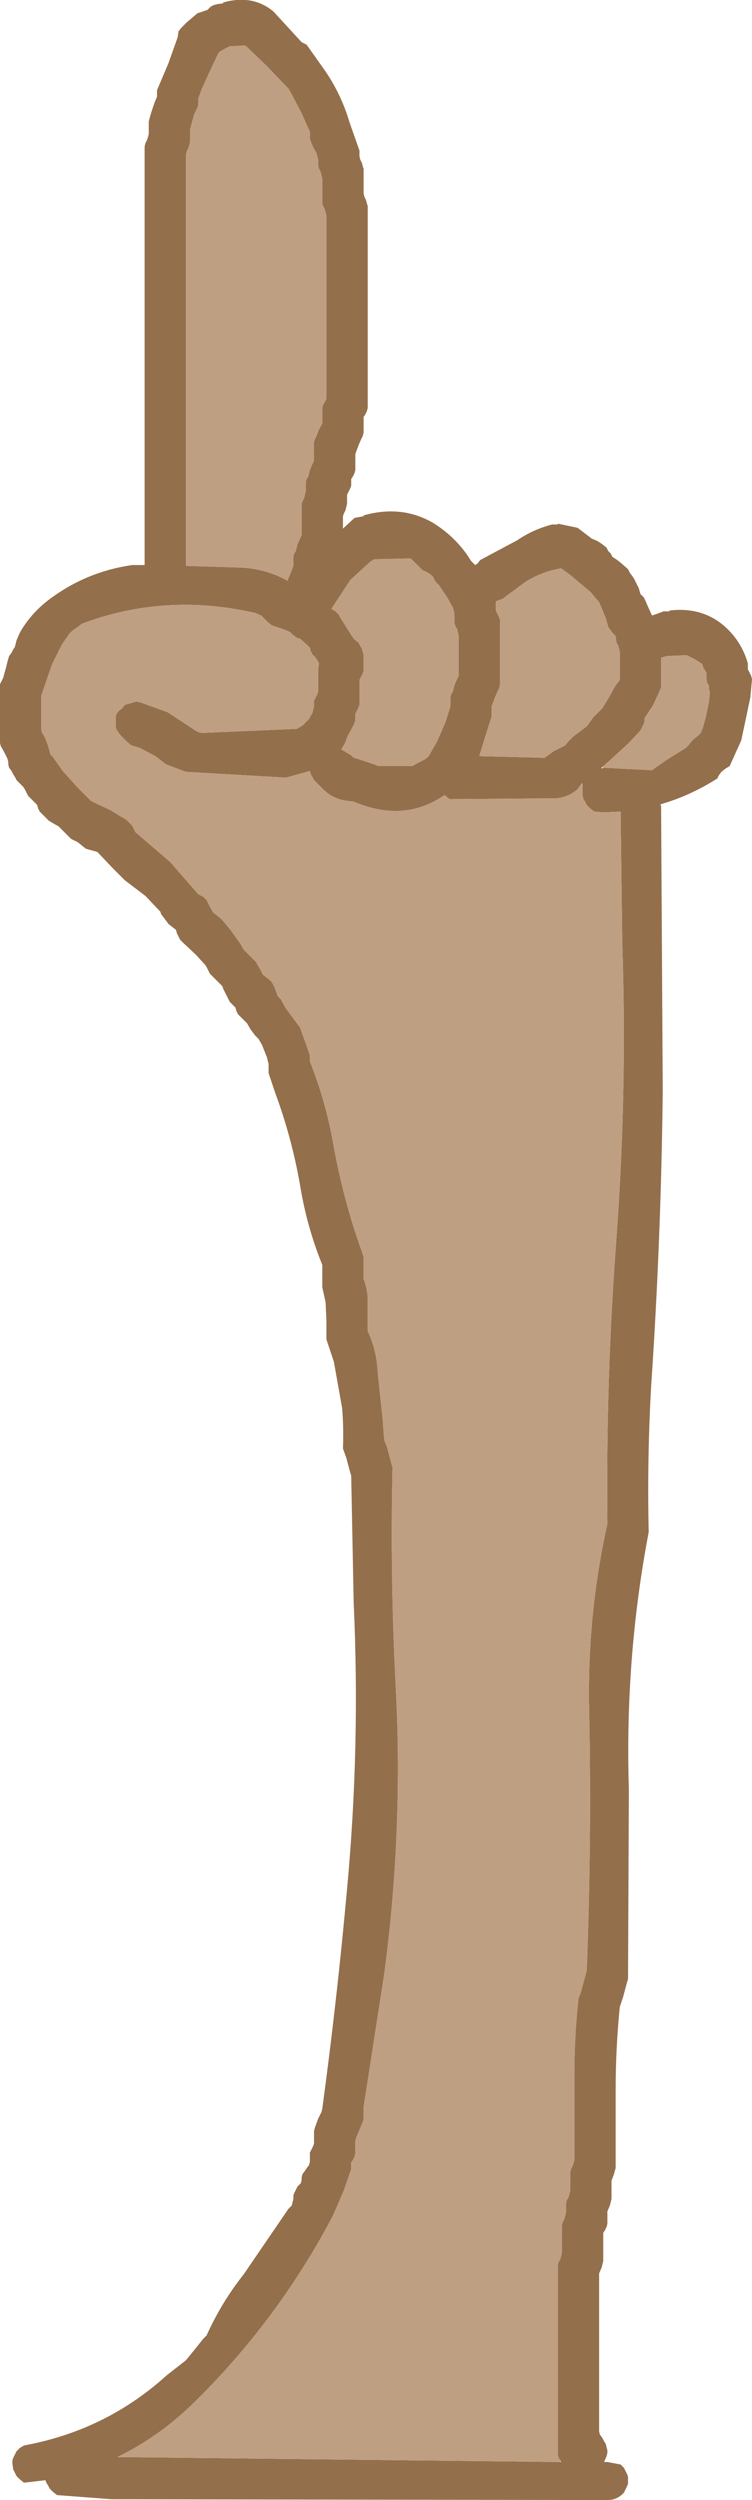
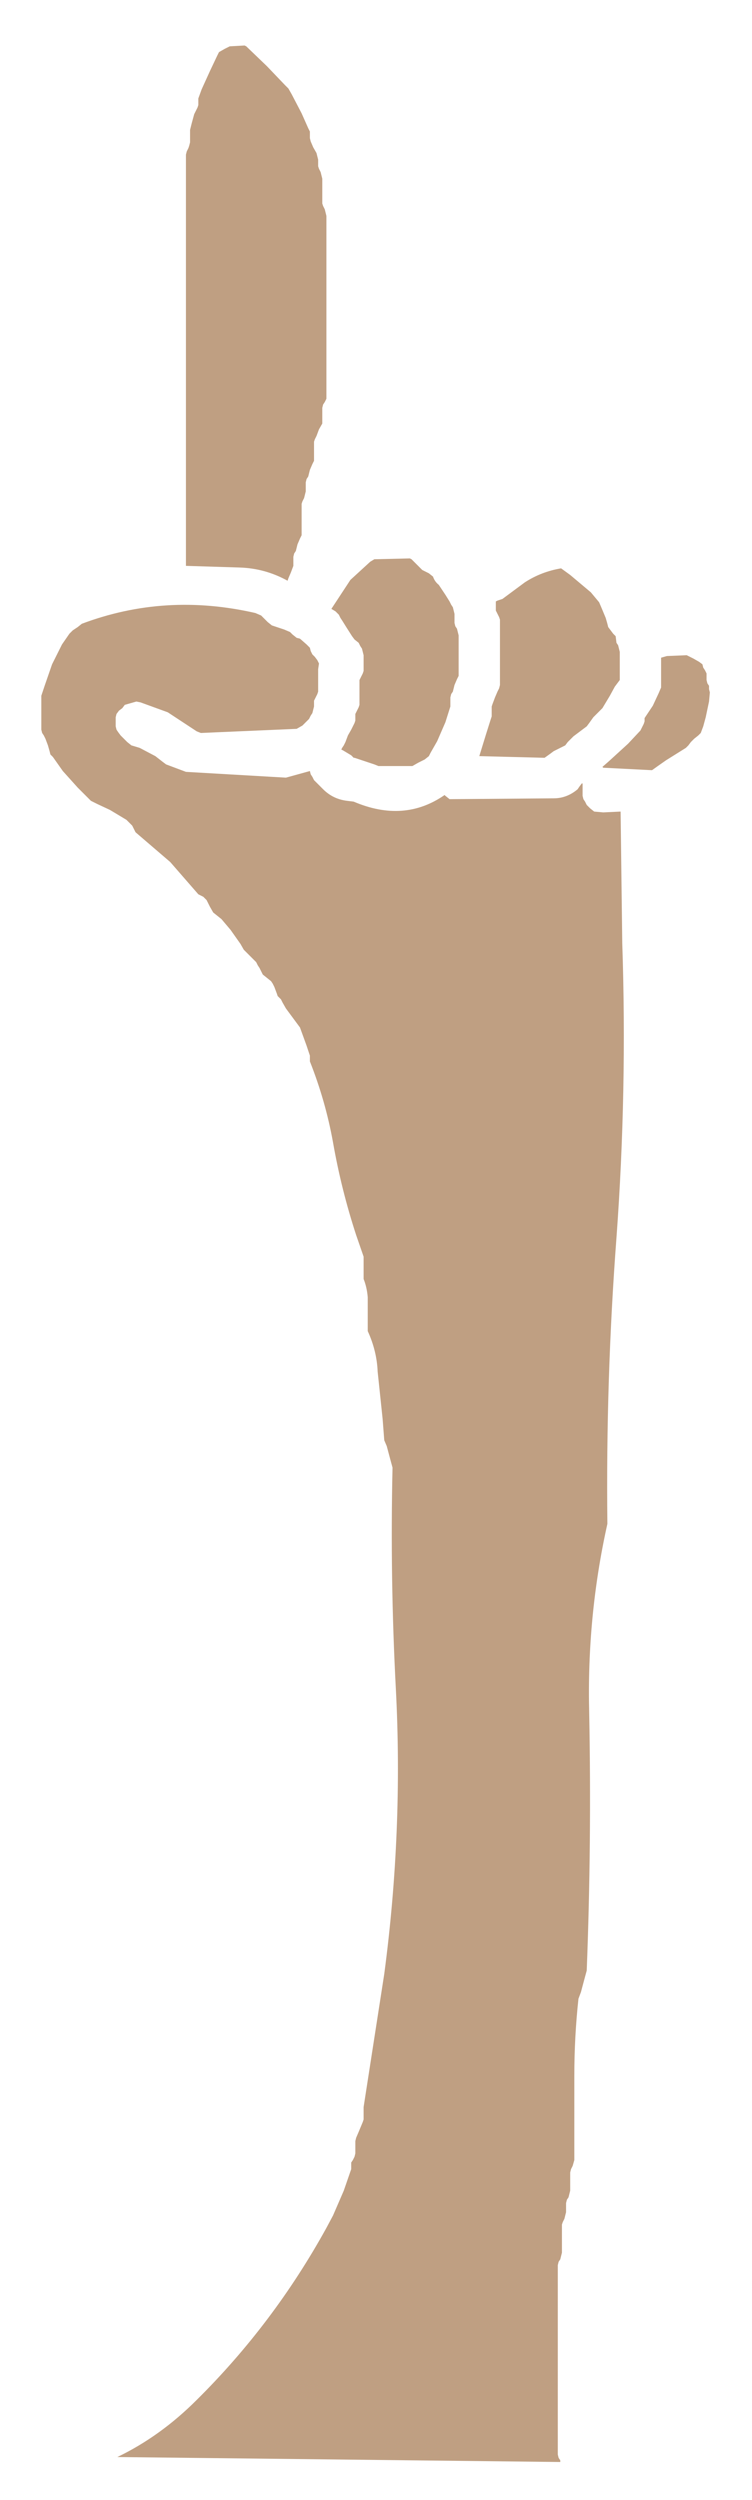
<svg xmlns="http://www.w3.org/2000/svg" height="151.1px" width="45.5px">
  <g transform="matrix(1.0, 0.0, 0.0, 1.0, 22.75, 75.55)">
-     <path d="M-10.0 -75.15 L-9.8 -75.25 -9.6 -75.3 -9.25 -75.35 -9.25 -75.4 Q-7.45 -75.9 -6.2 -74.85 L-4.5 -73.0 -4.2 -72.85 -3.1 -71.3 Q-2.1 -69.85 -1.6 -68.15 L-1.0 -66.45 -1.0 -66.25 -1.0 -66.1 -0.95 -65.9 -0.85 -65.7 -0.8 -65.5 -0.75 -65.35 -0.75 -65.15 -0.75 -64.75 -0.75 -64.2 -0.75 -63.85 -0.7 -63.65 -0.6 -63.45 -0.55 -63.25 -0.5 -63.1 -0.5 -59.35 -0.5 -52.75 -0.5 -50.9 -0.55 -50.7 -0.65 -50.5 -0.75 -50.35 -0.75 -50.15 -0.75 -49.95 -0.75 -49.75 -0.75 -49.4 -0.8 -49.2 -0.9 -49.0 -1.05 -48.65 -1.2 -48.25 -1.25 -48.1 -1.25 -47.9 -1.25 -47.7 -1.25 -47.5 -1.25 -47.15 -1.3 -46.95 -1.4 -46.75 -1.5 -46.6 -1.5 -46.4 -1.5 -46.2 -1.55 -46.05 -1.65 -45.85 -1.75 -45.65 -1.75 -45.45 -1.75 -45.25 -1.75 -45.1 -1.8 -44.9 -1.85 -44.7 -1.95 -44.5 -2.0 -44.35 -2.0 -44.15 -2.0 -43.75 -2.0 -43.6 -1.3 -44.25 -0.75 -44.35 -0.75 -44.4 Q1.55 -45.05 3.45 -43.95 4.9 -43.05 5.75 -41.65 L5.95 -41.45 6.0 -41.4 6.15 -41.5 6.3 -41.7 8.55 -42.9 Q9.5 -43.55 10.65 -43.85 L11.0 -43.85 11.0 -43.9 12.2 -43.65 13.05 -43.0 13.4 -42.85 13.7 -42.65 13.95 -42.45 14.05 -42.25 14.2 -42.1 14.3 -41.9 14.6 -41.7 14.85 -41.5 15.25 -41.15 15.35 -40.95 15.6 -40.6 15.9 -40.0 16.0 -39.65 16.2 -39.45 16.3 -39.25 16.45 -38.9 16.7 -38.35 17.0 -38.45 17.4 -38.6 17.75 -38.6 17.75 -38.65 Q19.8 -38.9 21.2 -37.6 22.15 -36.7 22.5 -35.45 L22.5 -35.25 22.5 -35.1 22.6 -34.9 22.7 -34.7 22.75 -34.5 22.65 -33.4 22.1 -30.8 21.4 -29.25 21.15 -29.1 20.9 -28.9 20.75 -28.7 20.65 -28.5 Q19.0 -27.45 17.25 -26.95 L17.2 -26.9 17.25 -26.85 17.35 -9.6 Q17.25 -0.65 16.65 8.2 16.4 12.6 16.5 17.05 15.05 24.65 15.3 32.6 L15.25 44.05 15.15 44.4 14.95 45.15 14.75 45.75 Q14.5 48.25 14.5 50.8 L14.5 55.5 14.45 55.65 14.4 55.85 14.25 56.25 14.25 56.4 14.25 56.8 14.25 57.35 14.2 57.55 14.15 57.75 14.0 58.1 14.0 58.3 14.0 58.5 14.0 58.65 14.0 58.85 13.95 59.05 13.85 59.25 13.75 59.4 13.75 59.8 13.75 60.55 13.75 61.1 13.7 61.3 13.65 61.5 13.5 61.85 13.5 66.9 13.5 71.4 13.55 71.6 13.7 71.8 13.8 72.0 13.9 72.15 13.95 72.35 14.0 72.55 14.0 72.7 13.95 72.9 13.8 73.25 14.0 73.25 14.8 73.4 15.0 73.6 15.1 73.8 15.2 74.0 15.25 74.15 15.25 74.35 15.25 74.55 15.2 74.7 15.1 74.9 15.0 75.1 Q14.6 75.55 14.0 75.55 L-16.0 75.5 -19.3 75.25 -19.55 75.05 -19.75 74.85 -19.85 74.65 -19.95 74.5 -20.0 74.35 -21.3 74.5 -21.55 74.3 -21.75 74.1 -21.85 73.9 -21.95 73.7 -22.0 73.35 -22.0 73.15 -21.95 73.0 -21.85 72.8 -21.75 72.6 -21.55 72.4 -21.3 72.25 Q-16.35 71.35 -12.65 68.0 L-11.5 67.1 -11.05 66.55 -10.45 65.8 -10.25 65.6 Q-9.35 63.6 -8.0 61.9 L-5.3 57.95 -5.1 57.75 -5.05 57.55 -5.0 57.35 -5.0 57.15 -4.95 57.0 -4.85 56.8 -4.75 56.6 -4.55 56.4 -4.5 56.2 -4.5 56.05 -4.45 55.85 -4.3 55.65 -4.2 55.5 -4.05 55.3 -4.0 55.1 -4.0 54.9 -4.0 54.75 -4.0 54.55 -3.9 54.35 -3.8 54.15 -3.75 54.0 -3.75 53.8 -3.75 53.6 -3.75 53.4 -3.75 53.25 -3.7 53.05 -3.5 52.5 -3.3 52.1 -3.25 51.9 Q-2.35 45.25 -1.75 38.6 -0.95 30.0 -1.35 21.35 L-1.5 13.65 -1.6 13.3 -1.8 12.55 -2.0 12.0 Q-1.95 10.75 -2.05 9.55 L-2.55 6.75 -3.0 5.4 -3.0 4.3 -3.05 3.15 -3.25 2.25 -3.25 2.05 -3.25 1.65 -3.25 1.1 -3.25 0.9 Q-4.2 -1.45 -4.6 -3.95 -5.1 -6.8 -6.1 -9.5 L-6.5 -10.7 -6.5 -10.9 -6.5 -11.1 -6.5 -11.25 -6.6 -11.65 -6.9 -12.4 -7.1 -12.75 -7.3 -12.95 -7.6 -13.35 -7.8 -13.7 -8.0 -13.9 -8.2 -14.1 -8.35 -14.25 -8.45 -14.45 -8.5 -14.65 -8.7 -14.85 -8.85 -15.0 -8.95 -15.2 -9.05 -15.4 -9.25 -15.8 -9.3 -15.95 -9.5 -16.15 -9.85 -16.5 -10.05 -16.7 -10.15 -16.9 -10.25 -17.1 -10.35 -17.25 -10.9 -17.85 -11.7 -18.6 -11.85 -18.75 -11.95 -18.95 -12.05 -19.15 -12.1 -19.35 -12.55 -19.7 -13.0 -20.3 -13.05 -20.45 -13.95 -21.4 -15.2 -22.35 -15.95 -23.1 -16.85 -24.05 -17.0 -24.1 -17.55 -24.25 -17.8 -24.45 -18.05 -24.65 -18.45 -24.85 -18.6 -25.0 -18.8 -25.2 -19.0 -25.4 -19.2 -25.6 -19.55 -25.8 -19.8 -25.95 -20.0 -26.15 -20.2 -26.35 -20.35 -26.5 -20.45 -26.7 -20.5 -26.9 -20.7 -27.1 -20.85 -27.25 -21.05 -27.45 -21.15 -27.65 -21.25 -27.85 -21.35 -28.0 -21.55 -28.2 -21.75 -28.4 -21.85 -28.6 -21.95 -28.75 -22.05 -28.95 -22.2 -29.15 -22.25 -29.35 -22.25 -29.5 -22.3 -29.7 -22.5 -30.1 -22.7 -30.45 -22.75 -30.65 -22.75 -30.85 -22.75 -31.4 -22.75 -32.35 -22.75 -33.25 -22.75 -34.2 -22.65 -34.4 -22.55 -34.6 -22.5 -34.8 -22.4 -35.15 -22.3 -35.55 -22.2 -35.9 -22.05 -36.1 -21.95 -36.3 -21.85 -36.45 -21.8 -36.65 -21.75 -36.85 -21.6 -37.2 -21.5 -37.4 Q-20.85 -38.5 -19.8 -39.3 -17.55 -41.0 -14.75 -41.4 L-14.0 -41.4 -14.0 -51.9 -14.0 -66.7 -13.95 -66.9 -13.85 -67.1 -13.8 -67.25 -13.75 -67.45 -13.75 -67.65 -13.75 -67.85 -13.75 -68.0 -13.75 -68.2 -13.7 -68.4 -13.6 -68.75 -13.4 -69.35 -13.25 -69.7 -13.25 -69.9 -13.25 -70.1 -13.1 -70.45 -12.55 -71.75 -12.0 -73.3 -11.95 -73.65 -11.8 -73.85 -11.45 -74.2 -10.8 -74.75 -10.2 -74.95 -10.0 -75.15 M-6.6 -71.55 L-7.85 -72.75 -7.95 -72.8 -8.85 -72.75 -9.15 -72.6 -9.5 -72.4 -9.6 -72.2 -10.05 -71.25 -10.55 -70.15 -10.75 -69.6 -10.75 -69.4 -10.75 -69.2 -10.8 -69.05 -11.0 -68.65 -11.15 -68.1 -11.25 -67.7 -11.25 -67.5 -11.25 -67.35 -11.25 -67.15 -11.25 -66.95 -11.3 -66.75 -11.35 -66.6 -11.45 -66.4 -11.5 -66.2 -11.5 -55.15 -11.5 -41.35 -8.25 -41.25 Q-6.7 -41.2 -5.35 -40.45 L-5.3 -40.6 -5.15 -40.95 -5.0 -41.35 -5.0 -41.5 -5.0 -41.7 -5.0 -41.9 -4.95 -42.1 -4.85 -42.25 -4.75 -42.65 -4.6 -43.0 -4.5 -43.2 -4.5 -43.4 -4.5 -43.75 -4.5 -44.35 -4.5 -45.1 -4.45 -45.25 -4.35 -45.45 -4.3 -45.65 -4.25 -45.85 -4.25 -46.0 -4.25 -46.2 -4.25 -46.4 -4.2 -46.6 -4.1 -46.75 -4.0 -47.15 -3.85 -47.5 -3.75 -47.7 -3.75 -47.9 -3.75 -48.1 -3.75 -48.45 -3.75 -48.85 -3.7 -49.0 -3.6 -49.2 -3.45 -49.6 -3.25 -49.95 -3.25 -50.15 -3.25 -50.35 -3.25 -50.5 -3.25 -50.9 -3.2 -51.1 -3.1 -51.25 -3.0 -51.45 -3.0 -54.65 -3.0 -60.45 -3.0 -62.5 -3.05 -62.7 -3.1 -62.9 -3.2 -63.1 -3.25 -63.25 -3.25 -63.45 -3.25 -63.85 -3.25 -64.4 -3.25 -64.75 -3.3 -64.95 -3.35 -65.15 -3.45 -65.35 -3.5 -65.5 -3.5 -65.7 -3.5 -65.9 -3.55 -66.1 -3.6 -66.3 -3.8 -66.65 -3.95 -67.0 -4.0 -67.2 -4.0 -67.4 -4.0 -67.6 -4.1 -67.8 -4.5 -68.7 -5.1 -69.85 -5.3 -70.2 -5.5 -70.4 -6.6 -71.55 M11.15 73.15 L11.05 73.0 11.0 72.8 11.0 66.8 11.0 61.35 11.05 61.15 11.15 61.0 11.25 60.6 11.25 60.25 11.25 59.5 11.25 58.9 11.3 58.75 11.4 58.55 11.5 58.15 11.5 58.0 11.5 57.8 11.5 57.6 11.55 57.4 11.65 57.25 11.75 56.85 11.75 56.65 11.75 56.3 11.75 55.75 11.8 55.55 11.9 55.35 12.0 55.0 12.0 49.9 Q12.0 47.55 12.25 45.25 L12.4 44.85 12.6 44.1 12.75 43.55 Q13.05 35.85 12.9 28.0 12.75 22.15 14.0 16.55 13.9 7.85 14.55 -0.75 15.2 -9.6 14.9 -18.55 L14.8 -26.5 13.75 -26.45 13.2 -26.5 12.95 -26.7 12.75 -26.9 12.65 -27.1 12.55 -27.25 12.5 -27.45 12.5 -27.65 12.5 -27.85 12.5 -28.0 12.5 -28.2 12.55 -28.2 12.45 -28.2 12.3 -28.0 12.2 -27.85 Q11.55 -27.3 10.75 -27.3 L4.45 -27.25 4.2 -27.45 4.15 -27.5 Q1.7 -25.8 -1.35 -27.1 L-1.75 -27.15 Q-2.6 -27.25 -3.2 -27.85 L-3.75 -28.4 -3.85 -28.6 -3.95 -28.75 -4.0 -28.95 -5.45 -28.55 -11.5 -28.9 -12.7 -29.35 -12.9 -29.5 -13.35 -29.85 -14.3 -30.35 -14.8 -30.5 -15.05 -30.7 -15.25 -30.9 -15.45 -31.1 -15.6 -31.3 -15.7 -31.45 -15.75 -31.65 -15.75 -31.85 -15.75 -32.0 -15.75 -32.2 -15.7 -32.4 -15.55 -32.6 -15.35 -32.75 -15.2 -32.95 -14.85 -33.05 -14.5 -33.15 -14.25 -33.1 -12.6 -32.5 -10.85 -31.35 -10.6 -31.25 -4.8 -31.5 -4.45 -31.7 -4.25 -31.9 -4.05 -32.1 -3.95 -32.3 -3.85 -32.45 -3.8 -32.65 -3.75 -32.85 -3.75 -33.0 -3.75 -33.2 -3.65 -33.4 -3.55 -33.6 -3.5 -33.75 -3.5 -33.95 -3.5 -34.15 -3.5 -34.35 -3.5 -34.7 -3.5 -35.1 -3.45 -35.45 -3.55 -35.65 -3.7 -35.85 -3.85 -36.0 -3.95 -36.2 -4.0 -36.4 -4.2 -36.6 -4.6 -36.95 -4.8 -37.0 -5.05 -37.2 -5.2 -37.35 -5.55 -37.5 -6.3 -37.75 -6.55 -37.95 -6.75 -38.15 -6.95 -38.35 -7.3 -38.5 Q-12.75 -39.75 -17.8 -37.85 L-18.05 -37.65 -18.35 -37.45 -18.55 -37.25 -19.0 -36.6 -19.6 -35.4 -20.05 -34.1 -20.25 -33.5 -20.25 -33.35 -20.25 -33.15 -20.25 -32.95 -20.25 -32.6 -20.25 -32.0 -20.25 -31.45 -20.2 -31.25 -20.1 -31.1 -20.0 -30.9 -19.85 -30.5 -19.75 -30.15 -19.7 -29.95 -19.55 -29.8 -18.95 -28.95 -18.05 -27.95 -17.25 -27.15 -16.85 -26.95 -16.1 -26.6 -15.1 -26.0 -15.0 -25.9 -14.95 -25.85 -14.75 -25.65 -14.65 -25.45 -14.55 -25.25 -12.45 -23.45 -10.75 -21.5 -10.45 -21.35 -10.25 -21.15 -10.05 -20.75 -9.85 -20.4 -9.6 -20.2 -9.35 -20.0 -8.8 -19.35 -8.2 -18.5 -8.0 -18.15 -7.8 -17.95 -7.45 -17.6 -7.25 -17.4 -7.15 -17.2 -7.05 -17.05 -6.85 -16.65 -6.6 -16.45 -6.35 -16.25 -6.25 -16.1 -6.15 -15.9 -6.0 -15.5 -5.95 -15.35 -5.75 -15.15 -5.65 -14.95 -5.45 -14.6 -4.6 -13.45 -4.2 -12.35 -4.0 -11.75 -4.0 -11.6 -4.0 -11.4 Q-3.05 -9.0 -2.6 -6.5 -2.1 -3.65 -1.2 -0.9 L-0.75 0.4 -0.75 0.6 -0.75 1.0 -0.75 1.55 -0.75 1.75 Q-0.55 2.25 -0.5 2.85 L-0.5 4.0 -0.5 4.9 Q0.05 6.1 0.1 7.35 L0.4 10.2 0.5 11.5 0.65 11.85 0.85 12.6 1.0 13.15 Q0.85 19.85 1.2 26.5 1.65 35.1 0.5 43.75 L-0.75 51.8 -0.75 52.0 -0.75 52.15 -0.75 52.35 -0.75 52.55 -0.8 52.7 -1.05 53.3 -1.2 53.65 -1.25 53.85 -1.25 54.05 -1.25 54.25 -1.25 54.4 -1.25 54.6 -1.3 54.8 -1.4 55.0 -1.5 55.15 -1.5 55.35 -1.5 55.55 -1.95 56.85 -2.6 58.35 -3.0 59.1 Q-6.2 64.9 -10.85 69.5 -13.05 71.7 -15.65 72.95 L11.15 73.25 11.2 73.25 11.15 73.15 M-1.55 -40.5 L-2.7 -38.75 -2.45 -38.6 -2.25 -38.4 -2.15 -38.2 -2.05 -38.05 -1.8 -37.65 -1.45 -37.1 -1.3 -36.9 -1.05 -36.7 -0.95 -36.5 -0.85 -36.35 -0.8 -36.15 -0.75 -35.95 -0.75 -35.75 -0.75 -35.6 -0.75 -35.4 -0.75 -35.2 -0.75 -35.0 -0.8 -34.85 -0.9 -34.65 -1.0 -34.45 -1.0 -34.25 -1.0 -34.1 -1.0 -33.9 -1.0 -33.7 -1.0 -33.35 -1.0 -32.95 -1.05 -32.8 -1.15 -32.6 -1.25 -32.4 -1.25 -32.2 -1.25 -32.0 -1.3 -31.85 -1.4 -31.65 -1.5 -31.45 -1.7 -31.1 -1.85 -30.7 -1.95 -30.5 -2.05 -30.35 -2.1 -30.25 -2.0 -30.2 -1.5 -29.9 -1.35 -29.75 -1.3 -29.75 -1.0 -29.65 -0.1 -29.35 0.15 -29.25 2.2 -29.25 2.55 -29.45 2.95 -29.65 3.2 -29.85 3.3 -30.05 3.7 -30.75 4.2 -31.9 4.5 -32.85 4.5 -33.0 4.5 -33.2 4.5 -33.4 4.55 -33.6 4.65 -33.75 4.75 -34.15 4.9 -34.5 5.0 -34.7 5.0 -34.9 5.0 -35.45 5.0 -36.2 5.0 -37.15 4.95 -37.35 4.9 -37.55 4.8 -37.7 4.75 -37.9 4.75 -38.1 4.75 -38.25 4.75 -38.45 4.7 -38.65 4.65 -38.85 4.55 -39.0 4.45 -39.2 4.2 -39.6 3.8 -40.2 Q3.55 -40.4 3.45 -40.7 L3.2 -40.9 2.8 -41.1 2.65 -41.25 2.45 -41.45 2.25 -41.65 2.15 -41.75 2.05 -41.8 -0.1 -41.75 -0.35 -41.6 -1.55 -40.5 M7.65 -39.35 L7.35 -39.25 7.25 -39.2 7.25 -39.0 7.25 -38.85 7.25 -38.65 7.35 -38.45 7.45 -38.25 7.5 -38.1 7.5 -37.9 7.5 -36.75 7.5 -35.1 7.5 -34.15 7.45 -33.95 7.35 -33.75 7.2 -33.4 7.05 -33.0 7.0 -32.85 7.0 -32.65 7.0 -32.45 7.0 -32.25 6.95 -32.1 6.65 -31.15 6.25 -29.85 10.2 -29.75 10.55 -30.0 10.75 -30.15 11.45 -30.5 11.6 -30.7 11.95 -31.05 12.75 -31.65 12.9 -31.85 13.15 -32.2 13.7 -32.75 13.85 -33.0 14.15 -33.5 14.45 -34.05 14.75 -34.45 14.75 -34.65 14.75 -35.0 14.75 -35.6 14.75 -35.95 14.75 -36.15 14.7 -36.35 14.65 -36.55 14.55 -36.7 14.5 -37.1 14.35 -37.25 14.2 -37.45 14.05 -37.65 14.0 -37.85 13.9 -38.2 13.65 -38.8 13.5 -39.15 13.0 -39.75 11.75 -40.8 11.2 -41.2 Q10.0 -41.0 9.0 -40.35 L7.65 -39.35 M13.75 -29.15 L16.7 -29.0 17.05 -29.25 17.55 -29.6 18.75 -30.35 18.9 -30.5 19.05 -30.7 19.25 -30.9 19.5 -31.1 19.65 -31.25 19.8 -31.65 19.95 -32.2 20.15 -33.15 20.2 -33.7 20.15 -33.9 20.15 -34.1 20.05 -34.25 20.0 -34.45 20.0 -34.65 20.0 -34.85 19.9 -35.05 19.8 -35.2 19.75 -35.4 19.55 -35.55 19.2 -35.75 18.8 -35.95 17.6 -35.9 17.25 -35.8 17.25 -35.35 17.25 -34.2 17.25 -34.0 17.1 -33.65 16.75 -32.9 16.25 -32.15 16.25 -31.95 16.2 -31.8 16.1 -31.6 16.0 -31.4 15.25 -30.6 14.1 -29.55 13.7 -29.2 13.65 -29.15 13.65 -29.1 13.75 -29.15" fill="#946f4b" fill-rule="evenodd" stroke="none" />
    <path d="M11.15 73.25 L-15.65 72.95 Q-13.05 71.7 -10.85 69.5 -6.2 64.9 -3.0 59.1 L-2.6 58.35 -1.95 56.85 -1.5 55.55 -1.5 55.35 -1.5 55.15 -1.4 55.0 -1.3 54.8 -1.25 54.6 -1.25 54.4 -1.25 54.25 -1.25 54.05 -1.25 53.85 -1.2 53.65 -1.05 53.3 -0.8 52.7 -0.75 52.55 -0.75 52.35 -0.75 52.15 -0.75 52.0 -0.75 51.8 0.5 43.75 Q1.65 35.1 1.2 26.5 0.85 19.85 1.0 13.15 L0.85 12.6 0.65 11.85 0.5 11.5 0.4 10.2 0.1 7.35 Q0.05 6.1 -0.5 4.9 L-0.5 4.0 -0.5 2.85 Q-0.55 2.25 -0.75 1.75 L-0.75 1.55 -0.75 1.0 -0.75 0.6 -0.75 0.4 -1.2 -0.9 Q-2.1 -3.65 -2.6 -6.5 -3.05 -9.0 -4.0 -11.4 L-4.0 -11.6 -4.0 -11.75 -4.2 -12.35 -4.6 -13.45 -5.45 -14.6 -5.65 -14.95 -5.75 -15.15 -5.95 -15.35 -6.0 -15.5 -6.15 -15.9 -6.25 -16.1 -6.35 -16.25 -6.6 -16.45 -6.85 -16.65 -7.05 -17.05 -7.15 -17.2 -7.25 -17.4 -7.45 -17.6 -7.8 -17.95 -8.0 -18.15 -8.2 -18.5 -8.8 -19.35 -9.35 -20.0 -9.6 -20.2 -9.85 -20.4 -10.05 -20.75 -10.25 -21.15 -10.45 -21.35 -10.75 -21.5 -12.45 -23.45 -14.55 -25.25 -14.65 -25.45 -14.75 -25.65 -14.95 -25.85 -15.0 -25.9 -15.1 -26.0 -16.1 -26.6 -16.85 -26.95 -17.25 -27.15 -18.05 -27.95 -18.95 -28.95 -19.55 -29.8 -19.7 -29.95 -19.75 -30.15 -19.85 -30.5 -20.0 -30.9 -20.1 -31.1 -20.2 -31.25 -20.25 -31.45 -20.25 -32.0 -20.25 -32.6 -20.25 -32.95 -20.25 -33.15 -20.25 -33.35 -20.25 -33.5 -20.05 -34.1 -19.6 -35.4 -19.0 -36.6 -18.55 -37.25 -18.35 -37.45 -18.05 -37.65 -17.8 -37.85 Q-12.75 -39.75 -7.3 -38.5 L-6.95 -38.35 -6.75 -38.15 -6.55 -37.95 -6.3 -37.75 -5.55 -37.5 -5.2 -37.35 -5.05 -37.2 -4.8 -37.0 -4.6 -36.95 -4.2 -36.6 -4.0 -36.4 -3.95 -36.2 -3.85 -36.0 -3.7 -35.85 -3.55 -35.65 -3.45 -35.45 -3.5 -35.1 -3.5 -34.7 -3.5 -34.35 -3.5 -34.15 -3.5 -33.95 -3.5 -33.75 -3.55 -33.6 -3.65 -33.4 -3.75 -33.2 -3.75 -33.0 -3.75 -32.85 -3.8 -32.65 -3.85 -32.45 -3.95 -32.3 -4.05 -32.1 -4.25 -31.9 -4.45 -31.7 -4.8 -31.5 -10.6 -31.25 -10.85 -31.35 -12.6 -32.5 -14.25 -33.1 -14.5 -33.15 -14.85 -33.05 -15.2 -32.95 -15.35 -32.75 -15.55 -32.6 -15.7 -32.4 -15.75 -32.2 -15.75 -32.0 -15.75 -31.85 -15.75 -31.65 -15.7 -31.45 -15.6 -31.3 -15.45 -31.1 -15.25 -30.9 -15.05 -30.7 -14.8 -30.5 -14.3 -30.35 -13.35 -29.85 -12.9 -29.5 -12.7 -29.35 -11.5 -28.9 -5.45 -28.55 -4.0 -28.95 -3.95 -28.75 -3.85 -28.6 -3.75 -28.4 -3.2 -27.85 Q-2.6 -27.25 -1.75 -27.15 L-1.35 -27.1 Q1.7 -25.8 4.15 -27.5 L4.2 -27.45 4.45 -27.25 10.75 -27.3 Q11.55 -27.3 12.2 -27.85 L12.3 -28.0 12.45 -28.2 12.55 -28.2 12.5 -28.2 12.5 -28.0 12.5 -27.85 12.5 -27.65 12.5 -27.45 12.55 -27.25 12.65 -27.1 12.75 -26.9 12.95 -26.7 13.2 -26.5 13.75 -26.45 14.8 -26.5 14.9 -18.55 Q15.2 -9.6 14.55 -0.75 13.9 7.85 14.0 16.55 12.75 22.15 12.9 28.0 13.05 35.85 12.75 43.55 L12.6 44.1 12.4 44.85 12.25 45.25 Q12.0 47.55 12.0 49.9 L12.0 55.0 11.9 55.35 11.8 55.55 11.75 55.75 11.75 56.3 11.75 56.65 11.75 56.85 11.65 57.25 11.55 57.4 11.5 57.6 11.5 57.8 11.5 58.0 11.5 58.15 11.4 58.55 11.3 58.75 11.25 58.9 11.25 59.5 11.25 60.25 11.25 60.6 11.15 61.0 11.05 61.15 11.0 61.35 11.0 66.8 11.0 72.8 11.05 73.0 11.15 73.15 11.15 73.25 M-6.6 -71.55 L-5.5 -70.4 -5.3 -70.2 -5.1 -69.85 -4.5 -68.7 -4.1 -67.8 -4.0 -67.6 -4.0 -67.4 -4.0 -67.2 -3.95 -67.0 -3.8 -66.65 -3.6 -66.3 -3.55 -66.1 -3.5 -65.9 -3.5 -65.7 -3.5 -65.5 -3.45 -65.35 -3.35 -65.15 -3.3 -64.95 -3.25 -64.75 -3.25 -64.4 -3.25 -63.85 -3.25 -63.45 -3.25 -63.25 -3.2 -63.1 -3.1 -62.9 -3.05 -62.7 -3.0 -62.5 -3.0 -60.45 -3.0 -54.65 -3.0 -51.45 -3.1 -51.25 -3.2 -51.1 -3.25 -50.9 -3.25 -50.5 -3.25 -50.35 -3.25 -50.15 -3.25 -49.95 -3.45 -49.6 -3.6 -49.2 -3.7 -49.0 -3.75 -48.85 -3.75 -48.45 -3.75 -48.1 -3.75 -47.9 -3.75 -47.7 -3.85 -47.5 -4.0 -47.15 -4.1 -46.75 -4.2 -46.6 -4.25 -46.4 -4.25 -46.2 -4.25 -46.0 -4.25 -45.85 -4.3 -45.65 -4.35 -45.45 -4.45 -45.25 -4.5 -45.1 -4.5 -44.35 -4.5 -43.75 -4.5 -43.4 -4.5 -43.2 -4.6 -43.0 -4.75 -42.65 -4.85 -42.25 -4.95 -42.1 -5.0 -41.9 -5.0 -41.7 -5.0 -41.5 -5.0 -41.35 -5.15 -40.95 -5.3 -40.6 -5.35 -40.45 Q-6.7 -41.2 -8.25 -41.25 L-11.5 -41.35 -11.5 -55.15 -11.5 -66.2 -11.45 -66.4 -11.35 -66.6 -11.3 -66.75 -11.25 -66.95 -11.25 -67.15 -11.25 -67.35 -11.25 -67.5 -11.25 -67.7 -11.15 -68.1 -11.0 -68.65 -10.8 -69.05 -10.75 -69.2 -10.75 -69.4 -10.75 -69.6 -10.55 -70.15 -10.05 -71.25 -9.6 -72.2 -9.5 -72.4 -9.15 -72.6 -8.85 -72.75 -7.95 -72.8 -7.85 -72.75 -6.6 -71.55 M13.7 -29.2 L14.1 -29.55 15.25 -30.6 16.0 -31.4 16.1 -31.6 16.2 -31.8 16.25 -31.95 16.25 -32.15 16.75 -32.9 17.1 -33.65 17.25 -34.0 17.25 -34.2 17.25 -35.35 17.25 -35.8 17.6 -35.9 18.8 -35.95 19.2 -35.75 19.55 -35.55 19.75 -35.4 19.8 -35.2 19.9 -35.05 20.0 -34.85 20.0 -34.65 20.0 -34.45 20.05 -34.25 20.15 -34.1 20.15 -33.9 20.2 -33.7 20.15 -33.15 19.95 -32.2 19.8 -31.65 19.65 -31.25 19.5 -31.1 19.25 -30.9 19.05 -30.7 18.9 -30.5 18.75 -30.35 17.55 -29.6 17.05 -29.25 16.7 -29.0 13.75 -29.15 13.7 -29.2 M7.65 -39.35 L9.0 -40.35 Q10.0 -41.0 11.2 -41.2 L11.75 -40.8 13.0 -39.75 13.5 -39.15 13.65 -38.8 13.9 -38.2 14.0 -37.85 14.05 -37.65 14.2 -37.45 14.35 -37.25 14.5 -37.1 14.55 -36.7 14.65 -36.55 14.7 -36.35 14.75 -36.15 14.75 -35.95 14.75 -35.6 14.75 -35.0 14.75 -34.65 14.75 -34.45 14.45 -34.05 14.15 -33.5 13.85 -33.0 13.7 -32.75 13.15 -32.2 12.9 -31.85 12.75 -31.65 11.95 -31.05 11.6 -30.7 11.45 -30.5 10.75 -30.15 10.55 -30.0 10.2 -29.75 6.25 -29.85 6.65 -31.15 6.95 -32.1 7.0 -32.25 7.0 -32.45 7.0 -32.65 7.0 -32.85 7.05 -33.0 7.2 -33.4 7.35 -33.75 7.45 -33.95 7.5 -34.15 7.5 -35.1 7.5 -36.75 7.5 -37.9 7.5 -38.1 7.45 -38.25 7.35 -38.45 7.25 -38.65 7.25 -38.85 7.25 -39.0 7.25 -39.2 7.35 -39.25 7.65 -39.35 M-1.55 -40.5 L-0.35 -41.6 -0.1 -41.75 2.05 -41.8 2.15 -41.75 2.25 -41.65 2.45 -41.45 2.65 -41.25 2.8 -41.1 3.2 -40.9 3.45 -40.7 Q3.55 -40.4 3.8 -40.2 L4.2 -39.6 4.45 -39.2 4.55 -39.0 4.65 -38.85 4.7 -38.65 4.75 -38.45 4.75 -38.25 4.75 -38.1 4.75 -37.9 4.8 -37.7 4.9 -37.55 4.95 -37.35 5.0 -37.15 5.0 -36.2 5.0 -35.45 5.0 -34.9 5.0 -34.7 4.9 -34.5 4.75 -34.15 4.65 -33.75 4.55 -33.6 4.5 -33.4 4.5 -33.2 4.5 -33.0 4.5 -32.85 4.2 -31.9 3.7 -30.75 3.3 -30.05 3.2 -29.85 2.95 -29.65 2.55 -29.45 2.2 -29.25 0.15 -29.25 -0.1 -29.35 -1.0 -29.65 -1.3 -29.75 -1.35 -29.75 -1.5 -29.9 -2.0 -30.2 -2.1 -30.25 -2.05 -30.35 -1.95 -30.5 -1.85 -30.7 -1.7 -31.1 -1.5 -31.45 -1.4 -31.65 -1.3 -31.85 -1.25 -32.0 -1.25 -32.2 -1.25 -32.4 -1.15 -32.6 -1.05 -32.8 -1.0 -32.95 -1.0 -33.35 -1.0 -33.7 -1.0 -33.9 -1.0 -34.1 -1.0 -34.25 -1.0 -34.45 -0.9 -34.65 -0.8 -34.85 -0.75 -35.0 -0.75 -35.2 -0.75 -35.4 -0.75 -35.6 -0.75 -35.75 -0.75 -35.95 -0.8 -36.15 -0.85 -36.35 -0.95 -36.5 -1.05 -36.7 -1.3 -36.9 -1.45 -37.1 -1.8 -37.65 -2.05 -38.05 -2.15 -38.2 -2.25 -38.4 -2.45 -38.6 -2.7 -38.75 -1.55 -40.5" fill="#bf9f82" fill-rule="evenodd" stroke="none" />
  </g>
</svg>